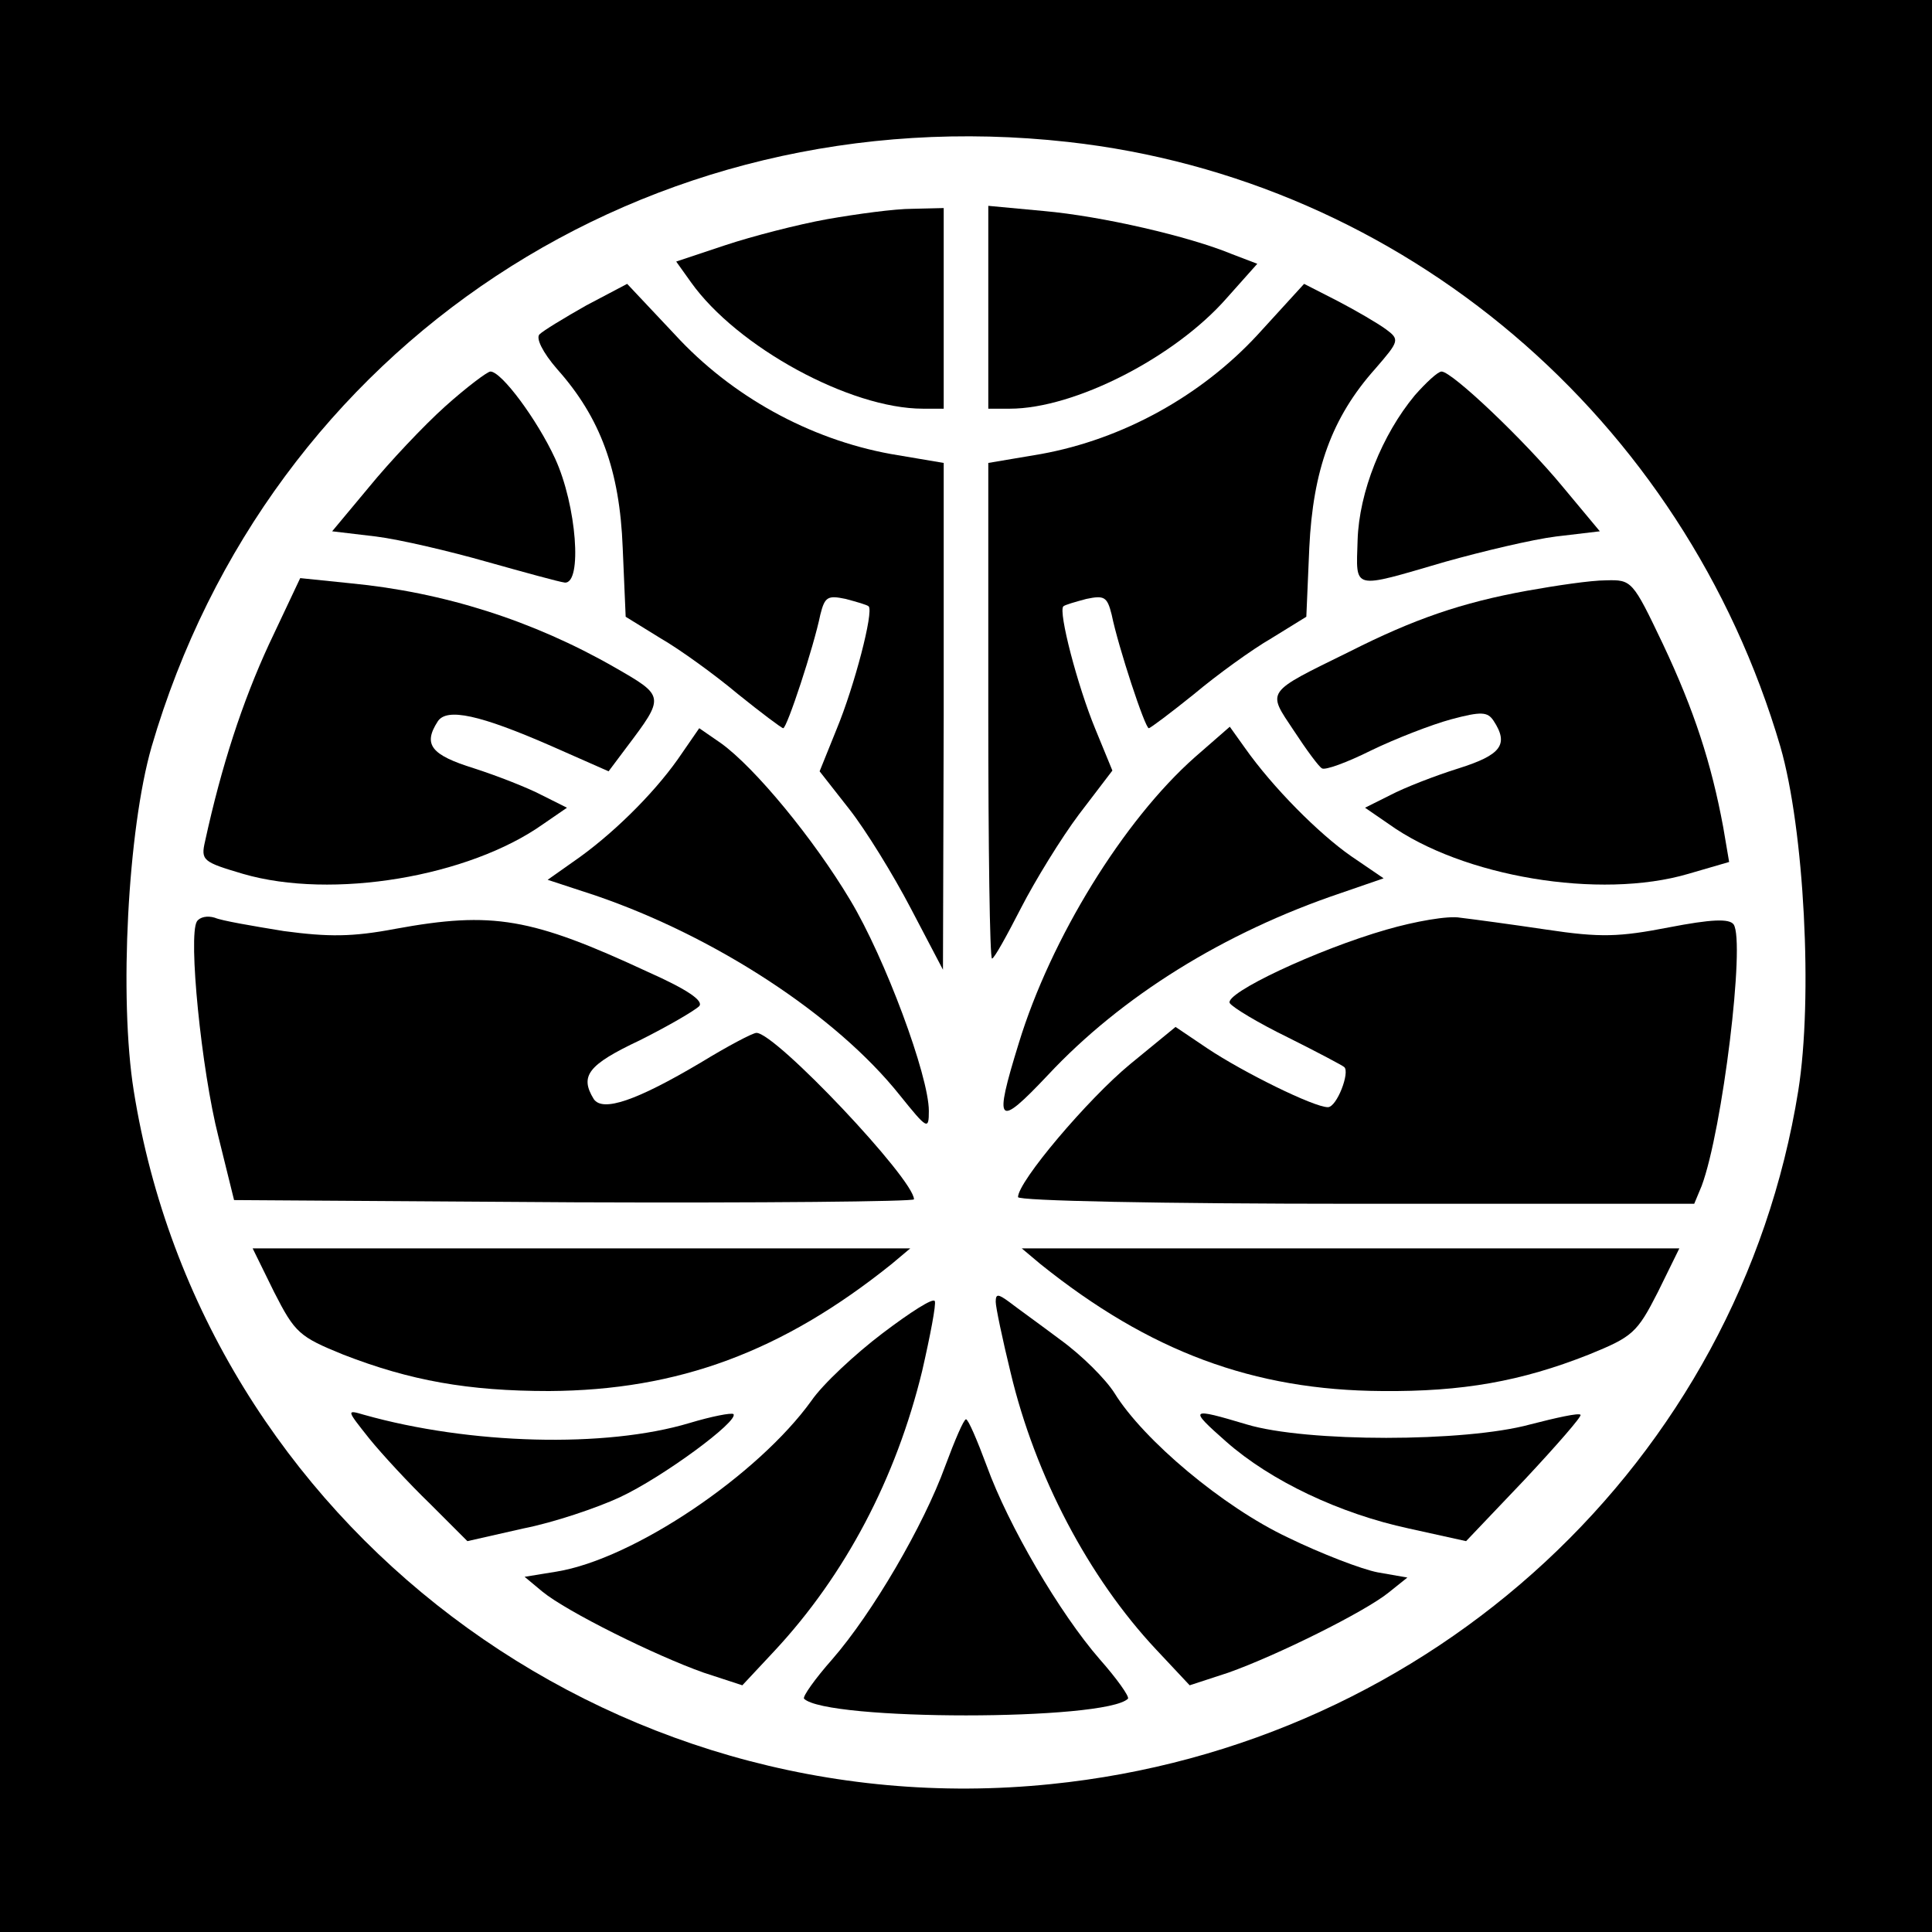
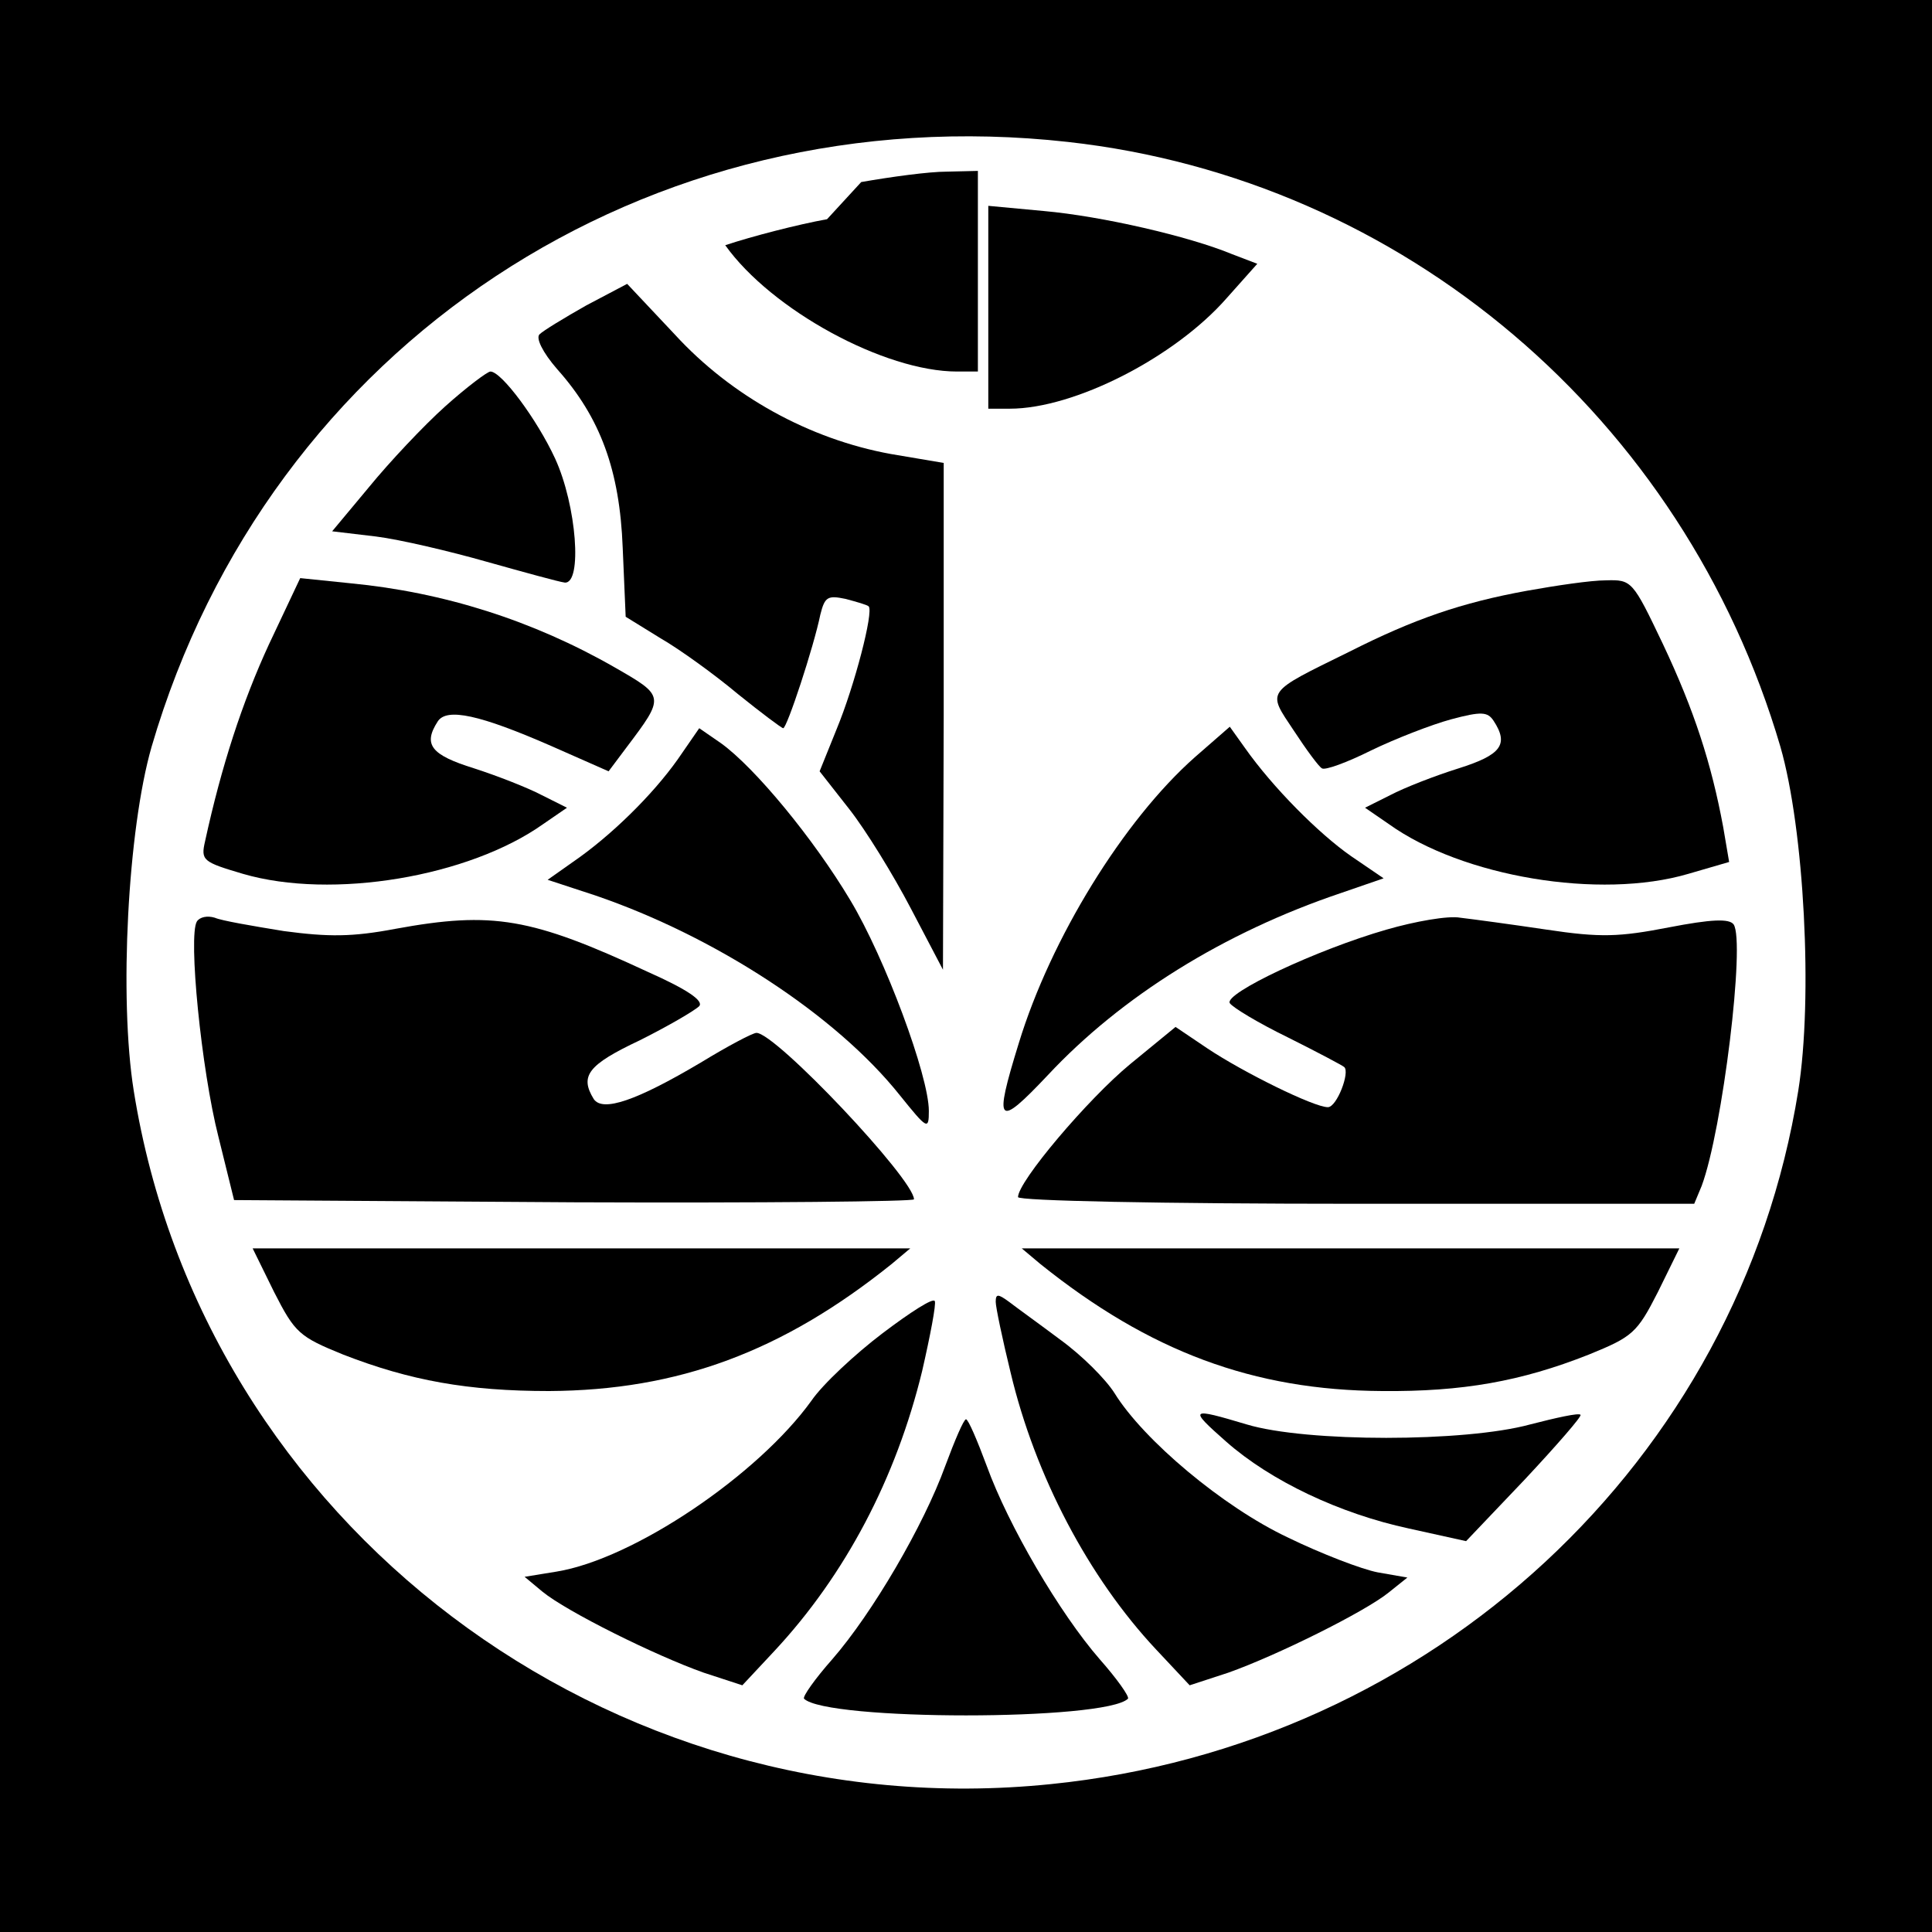
<svg xmlns="http://www.w3.org/2000/svg" version="1.0" width="260pt" height="260pt" viewBox="0 0 260 260" preserveAspectRatio="xMidYMid meet">
  <g transform="translate(0,260) scale(0.1,-0.1)" fill="#000000" stroke="none">
    <path d="M0 1300 l0 -1300 1300 0 1300 0 0 1300 0 1300 -1300 0 -1300 0 0 -1300z m1437 1109 c451 -50 829 -371 959 -814 32 -111 44 -338 24 -463 -80 -498 -492 -881 -1006 -933 -596 -61 -1141 351 -1234 933 -20 125 -8 352 24 463 158 541 667 877 1233 814z" />
-     <path d="M1113 2305 c-39 -7 -101 -23 -137 -35 l-66 -22 20 -28 c62 -87 214 -170 312 -170 l28 0 0 135 0 135 -42 -1 c-24 0 -75 -7 -115 -14z" />
+     <path d="M1113 2305 c-39 -7 -101 -23 -137 -35 c62 -87 214 -170 312 -170 l28 0 0 135 0 135 -42 -1 c-24 0 -75 -7 -115 -14z" />
    <path d="M1330 2186 l0 -136 29 0 c87 0 222 69 292 149 l41 46 -34 13 c-58 24 -175 51 -253 58 l-75 7 0 -137z" />
    <path d="M789 2189 c-30 -17 -58 -34 -63 -39 -5 -5 4 -24 24 -47 58 -65 84 -136 88 -240 l4 -93 47 -29 c26 -15 73 -49 104 -75 31 -25 59 -46 61 -46 5 0 41 109 50 153 6 24 10 26 34 21 15 -4 29 -8 31 -10 7 -7 -19 -107 -43 -165 l-23 -57 40 -51 c22 -28 59 -88 83 -134 l43 -82 1 341 0 341 -71 12 c-110 20 -215 78 -291 161 l-64 68 -55 -29z" />
-     <path d="M1692 2149 c-76 -82 -181 -140 -291 -160 l-71 -12 0 -334 c0 -183 2 -333 5 -333 3 0 20 31 39 68 19 37 54 94 78 126 l45 59 -23 56 c-24 58 -50 158 -43 165 2 2 16 6 31 10 24 5 28 3 34 -21 9 -44 45 -153 50 -153 2 0 30 21 61 46 31 26 78 60 104 75 l47 29 4 93 c5 104 30 175 89 241 32 37 33 39 14 53 -11 8 -40 25 -65 38 l-45 23 -63 -69z" />
    <path d="M599 2053 c-29 -26 -75 -75 -102 -108 l-50 -60 59 -7 c32 -4 100 -20 149 -34 50 -14 97 -27 105 -28 24 -2 16 104 -13 167 -24 52 -72 117 -87 117 -4 0 -32 -21 -61 -47z" />
-     <path d="M1904 2068 c-44 -53 -75 -130 -77 -195 -2 -68 -9 -66 118 -29 50 14 117 30 149 34 l59 7 -50 60 c-52 63 -149 155 -163 155 -5 0 -21 -15 -36 -32z" />
    <path d="M362 1733 c-36 -78 -64 -164 -86 -265 -6 -26 -3 -28 51 -44 120 -35 304 -4 404 67 l32 22 -34 17 c-19 10 -60 26 -91 36 -58 18 -69 32 -49 63 12 19 57 9 153 -33 l77 -34 24 32 c52 69 52 69 -16 108 -110 63 -230 101 -355 113 l-68 7 -42 -89z" />
    <path d="M2055 1805 c-88 -16 -152 -38 -239 -82 -114 -56 -111 -52 -75 -106 17 -26 34 -49 38 -51 4 -3 34 8 66 24 33 16 82 35 108 42 41 11 49 10 57 -2 21 -32 10 -46 -47 -64 -32 -10 -73 -26 -92 -36 l-34 -17 32 -22 c99 -71 284 -102 403 -67 l55 16 -8 47 c-16 86 -39 157 -81 246 -41 86 -42 87 -77 86 -20 0 -67 -7 -106 -14z" />
    <path d="M912 1578 c-34 -48 -90 -103 -141 -138 l-34 -24 64 -21 c161 -55 324 -161 410 -269 37 -46 39 -47 39 -21 0 47 -59 206 -106 284 -49 82 -128 178 -174 211 l-29 20 -29 -42z" />
    <path d="M1608 1581 c-96 -85 -194 -244 -237 -385 -34 -110 -29 -115 39 -43 99 106 237 192 394 245 l58 20 -44 30 c-43 30 -105 92 -143 146 l-20 28 -47 -41z" />
    <path d="M265 1360 c-12 -19 6 -200 29 -290 l21 -85 458 -3 c251 -1 457 1 457 4 0 27 -186 224 -212 224 -5 0 -39 -18 -75 -40 -86 -51 -132 -67 -144 -49 -19 31 -8 46 62 79 38 19 74 40 80 46 6 7 -15 22 -69 46 -157 73 -209 82 -340 58 -58 -11 -90 -11 -150 -3 -43 7 -84 14 -93 18 -10 3 -20 1 -24 -5z" />
    <path d="M1866 1349 c-94 -27 -219 -86 -211 -99 4 -6 39 -27 78 -46 40 -20 74 -38 76 -40 8 -7 -10 -54 -22 -54 -19 0 -114 47 -162 79 l-43 29 -61 -50 c-57 -47 -151 -158 -151 -179 0 -5 192 -9 455 -9 l455 0 10 24 c28 75 59 329 43 352 -6 8 -30 7 -87 -4 -67 -13 -92 -14 -165 -3 -47 7 -99 14 -116 16 -16 3 -61 -5 -99 -16z" />
    <path d="M369 861 c28 -55 34 -60 93 -84 90 -35 168 -49 277 -49 174 1 314 53 461 171 l25 21 -443 0 -442 0 29 -59z" />
    <path d="M1400 899 c147 -118 287 -170 460 -171 108 -1 187 13 278 49 59 24 65 29 93 84 l29 59 -442 0 -443 0 25 -21z" />
    <path d="M1188 806 c-37 -28 -81 -69 -96 -91 -72 -100 -239 -213 -343 -230 l-43 -7 24 -20 c33 -27 152 -86 217 -109 l52 -17 43 46 c96 103 164 233 199 377 11 48 19 90 17 94 -2 5 -33 -15 -70 -43z" />
    <path d="M1340 848 c0 -7 9 -50 20 -95 33 -139 105 -276 196 -373 l45 -48 52 17 c65 23 184 82 216 108 l25 20 -40 7 c-21 4 -76 25 -121 47 -87 41 -194 131 -233 194 -12 19 -44 51 -73 72 -28 21 -60 44 -69 51 -15 11 -18 11 -18 0z" />
-     <path d="M497 664 c17 -21 54 -61 82 -88 l50 -50 75 17 c41 8 100 28 130 42 58 27 161 103 153 112 -3 2 -29 -3 -59 -12 -113 -34 -296 -29 -438 11 -24 7 -24 7 7 -32z" />
    <path d="M1650 660 c60 -53 153 -97 246 -117 l77 -17 79 83 c43 46 77 85 75 87 -2 3 -33 -4 -68 -13 -88 -24 -301 -24 -381 0 -77 23 -79 22 -28 -23z" />
    <path d="M1272 627 c-29 -80 -98 -198 -152 -260 -23 -26 -40 -50 -38 -53 30 -30 406 -30 436 0 2 3 -15 27 -38 53 -54 62 -123 180 -152 260 -13 35 -25 63 -28 63 -3 0 -15 -28 -28 -63z" />
  </g>
</svg>